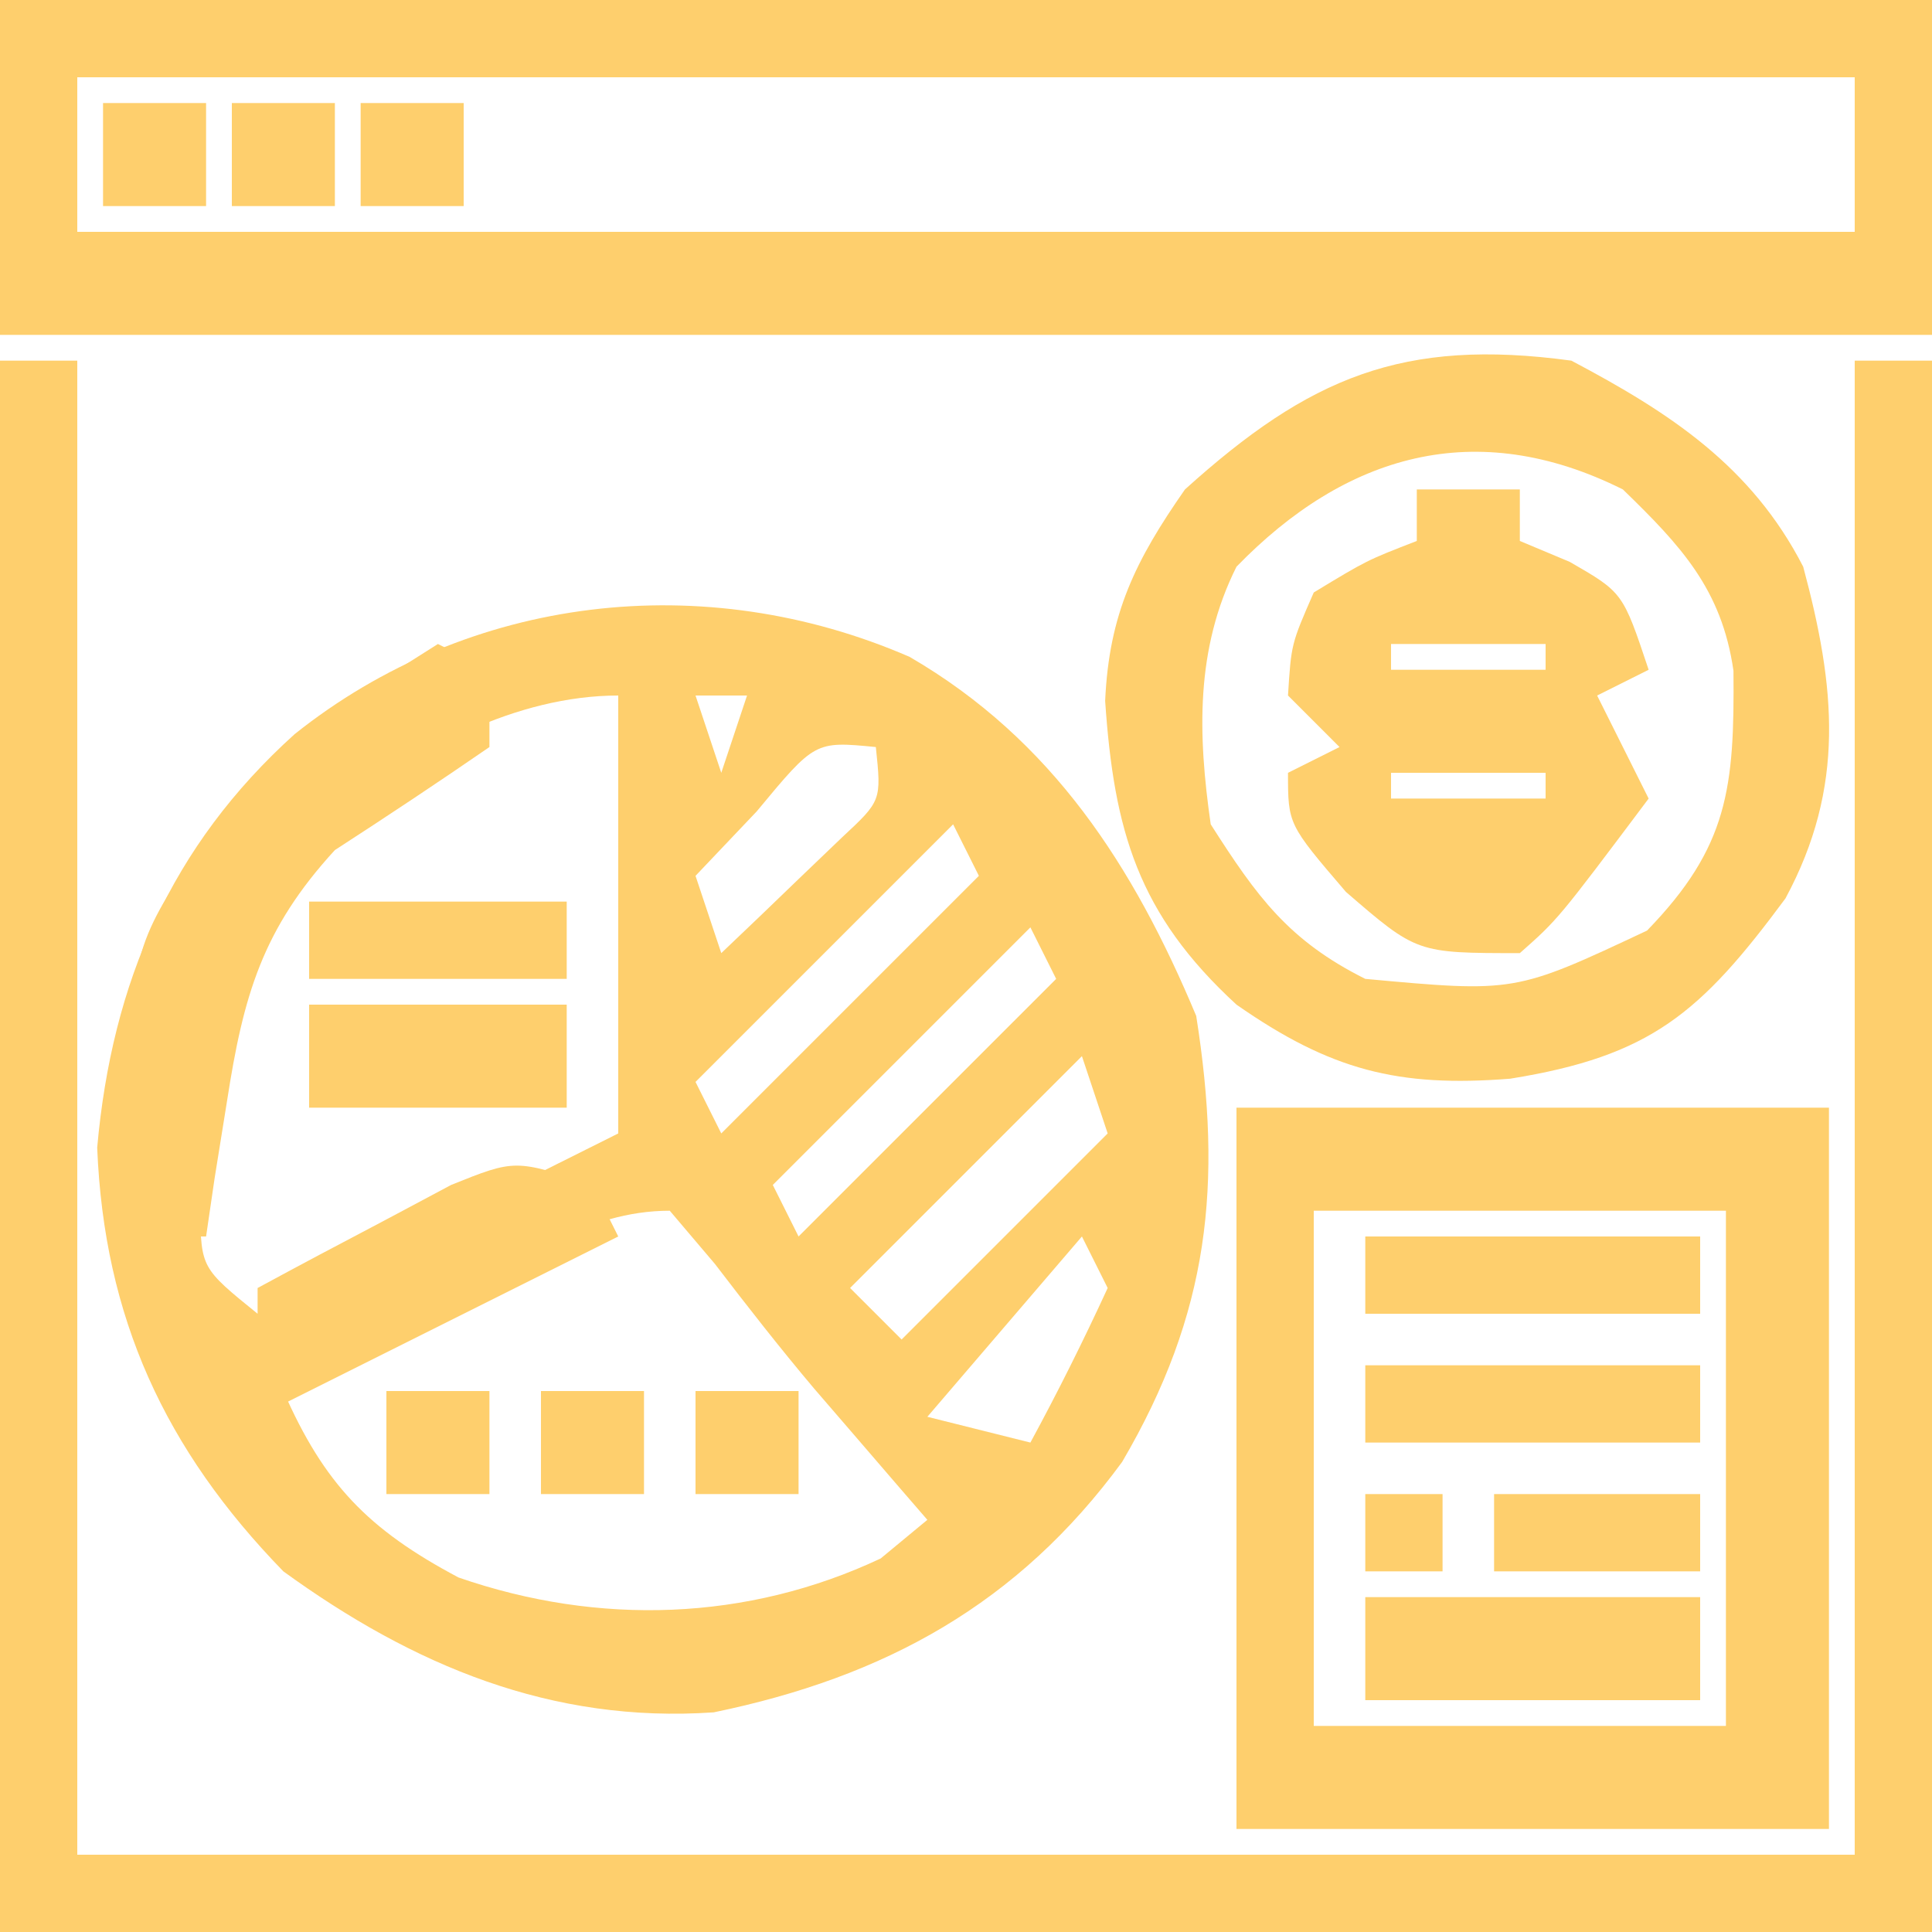
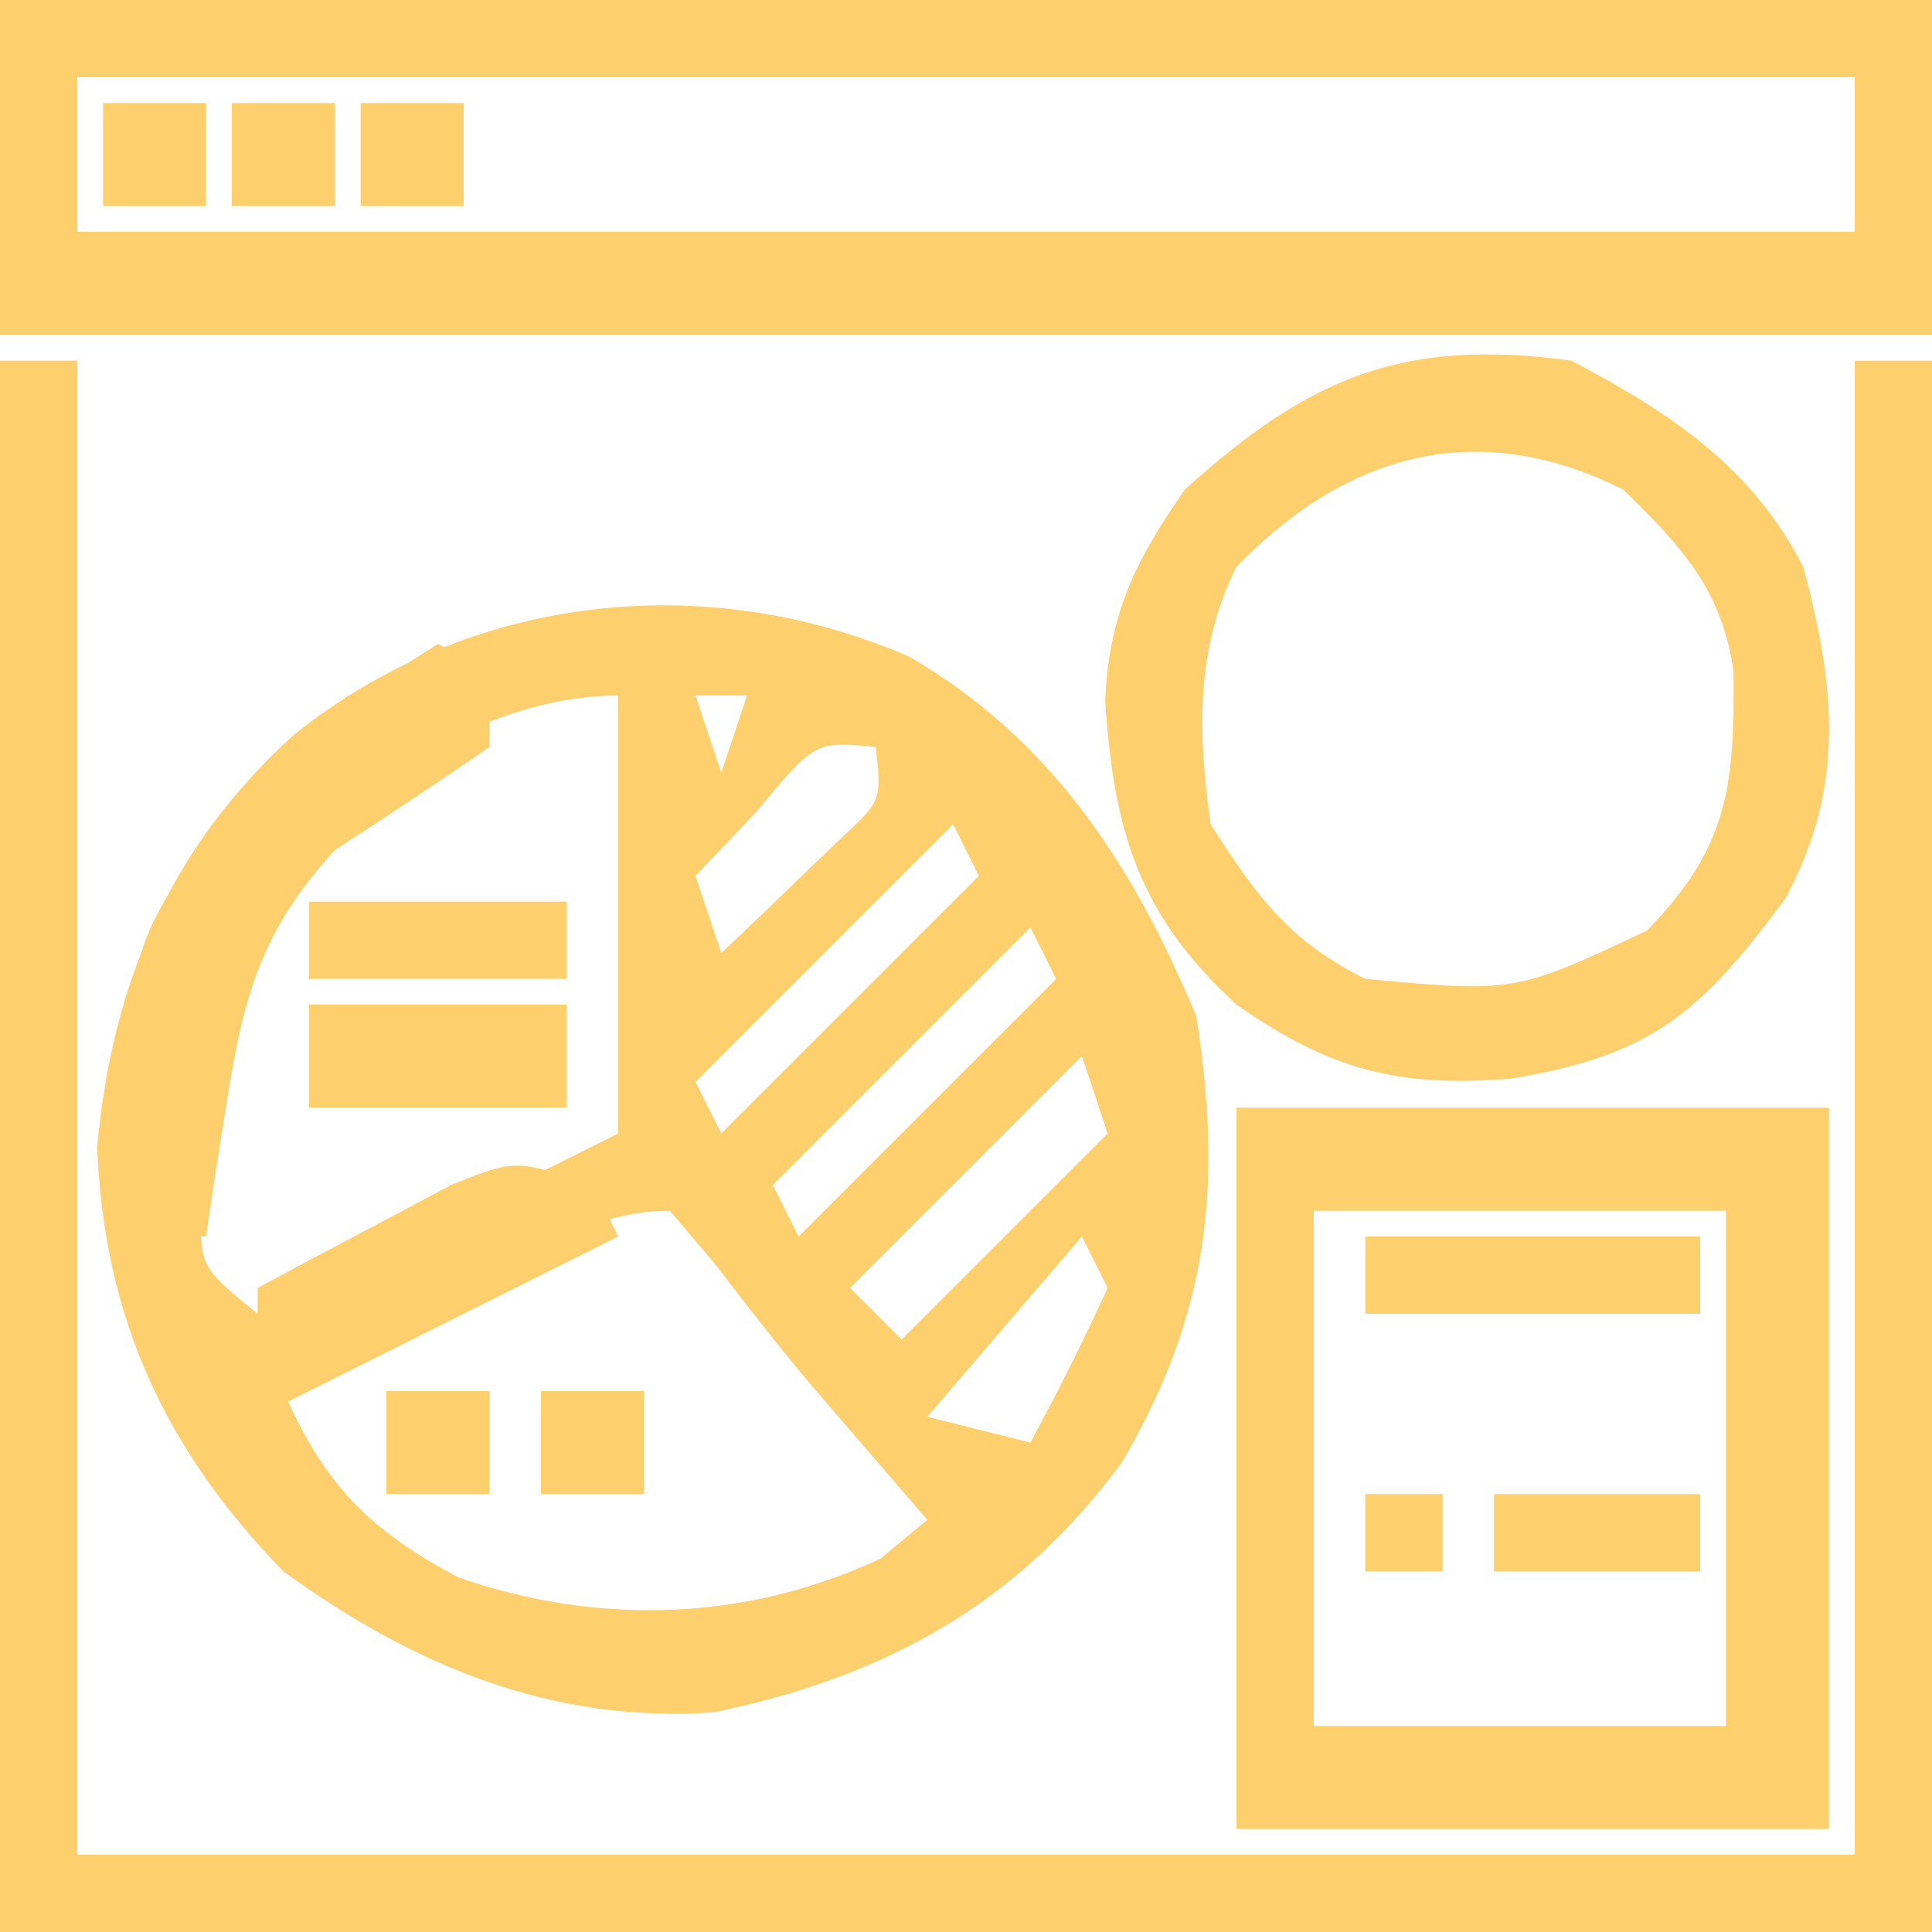
<svg xmlns="http://www.w3.org/2000/svg" version="1.1" width="75" height="75">
  <path d="M0 0 C5.542 3.221 8.697 8.132 11.125 13.938 C12.157 20.473 11.637 25.473 8.25 31.25 C4.216 36.76 -0.957 39.602 -7.605 40.973 C-13.899 41.407 -19.269 39.159 -24.312 35.5 C-28.908 30.774 -31.272 25.648 -31.539 19.051 C-30.97 12.641 -28.675 7.328 -23.875 3 C-17.096 -2.41 -7.973 -3.465 0 0 Z M-8.312 1.5 C-7.982 2.49 -7.652 3.48 -7.312 4.5 C-6.982 3.51 -6.652 2.52 -6.312 1.5 C-6.973 1.5 -7.633 1.5 -8.312 1.5 Z M-22.141 6.152 C-25.773 10.323 -27.454 13.426 -27.5 19.062 C-27.514 19.848 -27.528 20.633 -27.543 21.441 C-27.504 23.724 -27.504 23.724 -25.312 25.5 C-20.692 23.19 -16.073 20.88 -11.312 18.5 C-11.312 12.89 -11.312 7.28 -11.312 1.5 C-15.227 1.5 -19.311 3.594 -22.141 6.152 Z M-5.938 6 C-6.721 6.825 -7.505 7.65 -8.312 8.5 C-7.982 9.49 -7.652 10.48 -7.312 11.5 C-6.307 10.548 -5.308 9.588 -4.312 8.625 C-3.477 7.824 -3.477 7.824 -2.625 7.008 C-1.094 5.582 -1.094 5.582 -1.312 3.5 C-3.675 3.27 -3.675 3.27 -5.938 6 Z M1.688 6.5 C-1.613 9.8 -4.912 13.1 -8.312 16.5 C-7.982 17.16 -7.652 17.82 -7.312 18.5 C-4.013 15.2 -0.713 11.9 2.688 8.5 C2.357 7.84 2.027 7.18 1.688 6.5 Z M4.688 10.5 C1.387 13.8 -1.913 17.1 -5.312 20.5 C-4.982 21.16 -4.652 21.82 -4.312 22.5 C-1.012 19.2 2.288 15.9 5.688 12.5 C5.357 11.84 5.027 11.18 4.688 10.5 Z M6.688 15.5 C3.717 18.47 0.748 21.44 -2.312 24.5 C-1.653 25.16 -0.993 25.82 -0.312 26.5 C2.328 23.86 4.968 21.22 7.688 18.5 C7.357 17.51 7.027 16.52 6.688 15.5 Z M-17.938 25 C-18.549 25.334 -19.16 25.668 -19.789 26.012 C-21.299 26.837 -22.806 27.668 -24.312 28.5 C-22.737 32.088 -21.043 33.865 -17.512 35.738 C-12.072 37.623 -6.297 37.434 -1.125 35 C-0.527 34.505 0.071 34.01 0.688 33.5 C0.301 33.053 -0.086 32.605 -0.484 32.145 C-1.005 31.54 -1.526 30.935 -2.062 30.312 C-2.882 29.361 -2.882 29.361 -3.719 28.391 C-5.045 26.818 -6.312 25.196 -7.562 23.562 C-8.14 22.882 -8.717 22.201 -9.312 21.5 C-12.572 21.5 -15.146 23.455 -17.938 25 Z M6.688 22.5 C4.707 24.81 2.728 27.12 0.688 29.5 C2.007 29.83 3.328 30.16 4.688 30.5 C5.755 28.535 6.753 26.531 7.688 24.5 C7.357 23.84 7.027 23.18 6.688 22.5 Z " fill="#fecf6d" transform="translate(35.312,25.5)" />
  <path d="M0 0 C0.99 0 1.98 0 3 0 C3 19.14 3 38.28 3 58 C25.77 58 48.54 58 72 58 C72 38.86 72 19.72 72 0 C72.99 0 73.98 0 75 0 C75 20.13 75 40.26 75 61 C50.25 61 25.5 61 0 61 C0 40.87 0 20.74 0 0 Z " fill="#fecf6d" transform="translate(0,14)" />
  <path d="M0 0 C24.75 0 49.5 0 75 0 C75 4.29 75 8.58 75 13 C50.25 13 25.5 13 0 13 C0 8.71 0 4.42 0 0 Z M3 3 C3 4.98 3 6.96 3 9 C25.77 9 48.54 9 72 9 C72 7.02 72 5.04 72 3 C49.23 3 26.46 3 3 3 Z " fill="#fecf6d" transform="translate(0,0)" />
  <path d="M0 0 C7.59 0 15.18 0 23 0 C23 9.24 23 18.48 23 28 C15.41 28 7.82 28 0 28 C0 18.76 0 9.52 0 0 Z M3 4 C3 10.6 3 17.2 3 24 C8.28 24 13.56 24 19 24 C19 17.4 19 10.8 19 4 C13.72 4 8.44 4 3 4 Z " fill="#fecf6d" transform="translate(48,43)" />
  <path d="M0 0 C3.837 2.027 6.998 4.101 9 8 C10.252 12.662 10.653 16.534 8.312 20.875 C5.014 25.332 3.084 26.997 -2.375 27.875 C-6.728 28.218 -9.348 27.548 -13 25 C-16.829 21.482 -17.755 18.243 -18.098 13.211 C-17.948 9.824 -16.925 7.76 -15 5 C-10.176 0.646 -6.544 -0.89 0 0 Z M-13 8 C-14.601 11.202 -14.499 14.526 -14 18 C-12.206 20.81 -10.981 22.509 -8 24 C-2.187 24.534 -2.187 24.534 2.938 22.125 C6.097 18.87 6.334 16.576 6.293 12.039 C5.837 8.869 4.247 7.181 2 5 C-3.719 2.141 -8.778 3.65 -13 8 Z " fill="#fecf6d" transform="translate(61,14)" />
-   <path d="M0 0 C1.32 0 2.64 0 4 0 C4 0.66 4 1.32 4 2 C4.639 2.268 5.279 2.536 5.938 2.812 C8 4 8 4 9 7 C8.01 7.495 8.01 7.495 7 8 C7.66 9.32 8.32 10.64 9 12 C5.484 16.688 5.484 16.688 4 18 C0 18 0 18 -2.75 15.625 C-5 13 -5 13 -5 11 C-4.34 10.67 -3.68 10.34 -3 10 C-3.66 9.34 -4.32 8.68 -5 8 C-4.875 6 -4.875 6 -4 4 C-1.938 2.75 -1.938 2.75 0 2 C0 1.34 0 0.68 0 0 Z M-1 6 C-1 6.33 -1 6.66 -1 7 C0.98 7 2.96 7 5 7 C5 6.67 5 6.34 5 6 C3.02 6 1.04 6 -1 6 Z M-1 11 C-1 11.33 -1 11.66 -1 12 C0.98 12 2.96 12 5 12 C5 11.67 5 11.34 5 11 C3.02 11 1.04 11 -1 11 Z " fill="#fecf6d" transform="translate(55,19)" />
  <path d="M0 0 C0.66 0.33 1.32 0.66 2 1 C2 1.99 2 2.98 2 4 C0.021 5.364 -1.982 6.694 -4 8 C-6.823 11.075 -7.555 13.661 -8.188 17.75 C-8.346 18.735 -8.505 19.72 -8.668 20.734 C-8.778 21.482 -8.887 22.23 -9 23 C-9.33 23 -9.66 23 -10 23 C-10.144 22.093 -10.289 21.185 -10.438 20.25 C-10.883 17.182 -10.883 17.182 -11.66 15.043 C-12.226 11.64 -10.443 9.731 -8.613 6.973 C-6.124 3.928 -3.321 2.084 0 0 Z " fill="#fecf6d" transform="translate(17,25)" />
-   <path d="M0 0 C4.29 0 8.58 0 13 0 C13 1.32 13 2.64 13 4 C8.71 4 4.42 4 0 4 C0 2.68 0 1.36 0 0 Z " fill="#fecf6d" transform="translate(53,62)" />
  <path d="M0 0 C0.33 0.66 0.66 1.32 1 2 C-5.93 5.465 -5.93 5.465 -13 9 C-13 7.35 -13 5.7 -13 4 C-11.402 3.134 -9.797 2.282 -8.188 1.438 C-7.294 0.962 -6.401 0.486 -5.48 -0.004 C-3 -1 -3 -1 0 0 Z " fill="#fecf6d" transform="translate(23,46)" />
  <path d="M0 0 C3.3 0 6.6 0 10 0 C10 1.32 10 2.64 10 4 C6.7 4 3.4 4 0 4 C0 2.68 0 1.36 0 0 Z " fill="#fecf6d" transform="translate(12,39)" />
-   <path d="M0 0 C4.29 0 8.58 0 13 0 C13 0.99 13 1.98 13 3 C8.71 3 4.42 3 0 3 C0 2.01 0 1.02 0 0 Z " fill="#fecf6d" transform="translate(53,53)" />
  <path d="M0 0 C4.29 0 8.58 0 13 0 C13 0.99 13 1.98 13 3 C8.71 3 4.42 3 0 3 C0 2.01 0 1.02 0 0 Z " fill="#fecf6d" transform="translate(53,48)" />
  <path d="M0 0 C3.3 0 6.6 0 10 0 C10 0.99 10 1.98 10 3 C6.7 3 3.4 3 0 3 C0 2.01 0 1.02 0 0 Z " fill="#fecf6d" transform="translate(12,35)" />
  <path d="M0 0 C2.64 0 5.28 0 8 0 C8 0.99 8 1.98 8 3 C5.36 3 2.72 3 0 3 C0 2.01 0 1.02 0 0 Z " fill="#fecf6d" transform="translate(58,58)" />
  <path d="M0 0 C1.32 0 2.64 0 4 0 C4 1.32 4 2.64 4 4 C2.68 4 1.36 4 0 4 C0 2.68 0 1.36 0 0 Z " fill="#fecf6d" transform="translate(15,54)" />
-   <path d="M0 0 C1.32 0 2.64 0 4 0 C4 1.32 4 2.64 4 4 C2.68 4 1.36 4 0 4 C0 2.68 0 1.36 0 0 Z " fill="#fecf6d" transform="translate(27,54)" />
  <path d="M0 0 C1.32 0 2.64 0 4 0 C4 1.32 4 2.64 4 4 C2.68 4 1.36 4 0 4 C0 2.68 0 1.36 0 0 Z " fill="#fecf6d" transform="translate(21,54)" />
  <path d="M0 0 C1.32 0 2.64 0 4 0 C4 1.32 4 2.64 4 4 C2.68 4 1.36 4 0 4 C0 2.68 0 1.36 0 0 Z " fill="#fecf6d" transform="translate(14,4)" />
  <path d="M0 0 C1.32 0 2.64 0 4 0 C4 1.32 4 2.64 4 4 C2.68 4 1.36 4 0 4 C0 2.68 0 1.36 0 0 Z " fill="#fecf6d" transform="translate(9,4)" />
  <path d="M0 0 C1.32 0 2.64 0 4 0 C4 1.32 4 2.64 4 4 C2.68 4 1.36 4 0 4 C0 2.68 0 1.36 0 0 Z " fill="#fecf6d" transform="translate(4,4)" />
  <path d="M0 0 C0.99 0 1.98 0 3 0 C3 0.99 3 1.98 3 3 C2.01 3 1.02 3 0 3 C0 2.01 0 1.02 0 0 Z " fill="#fecf6d" transform="translate(53,58)" />
</svg>